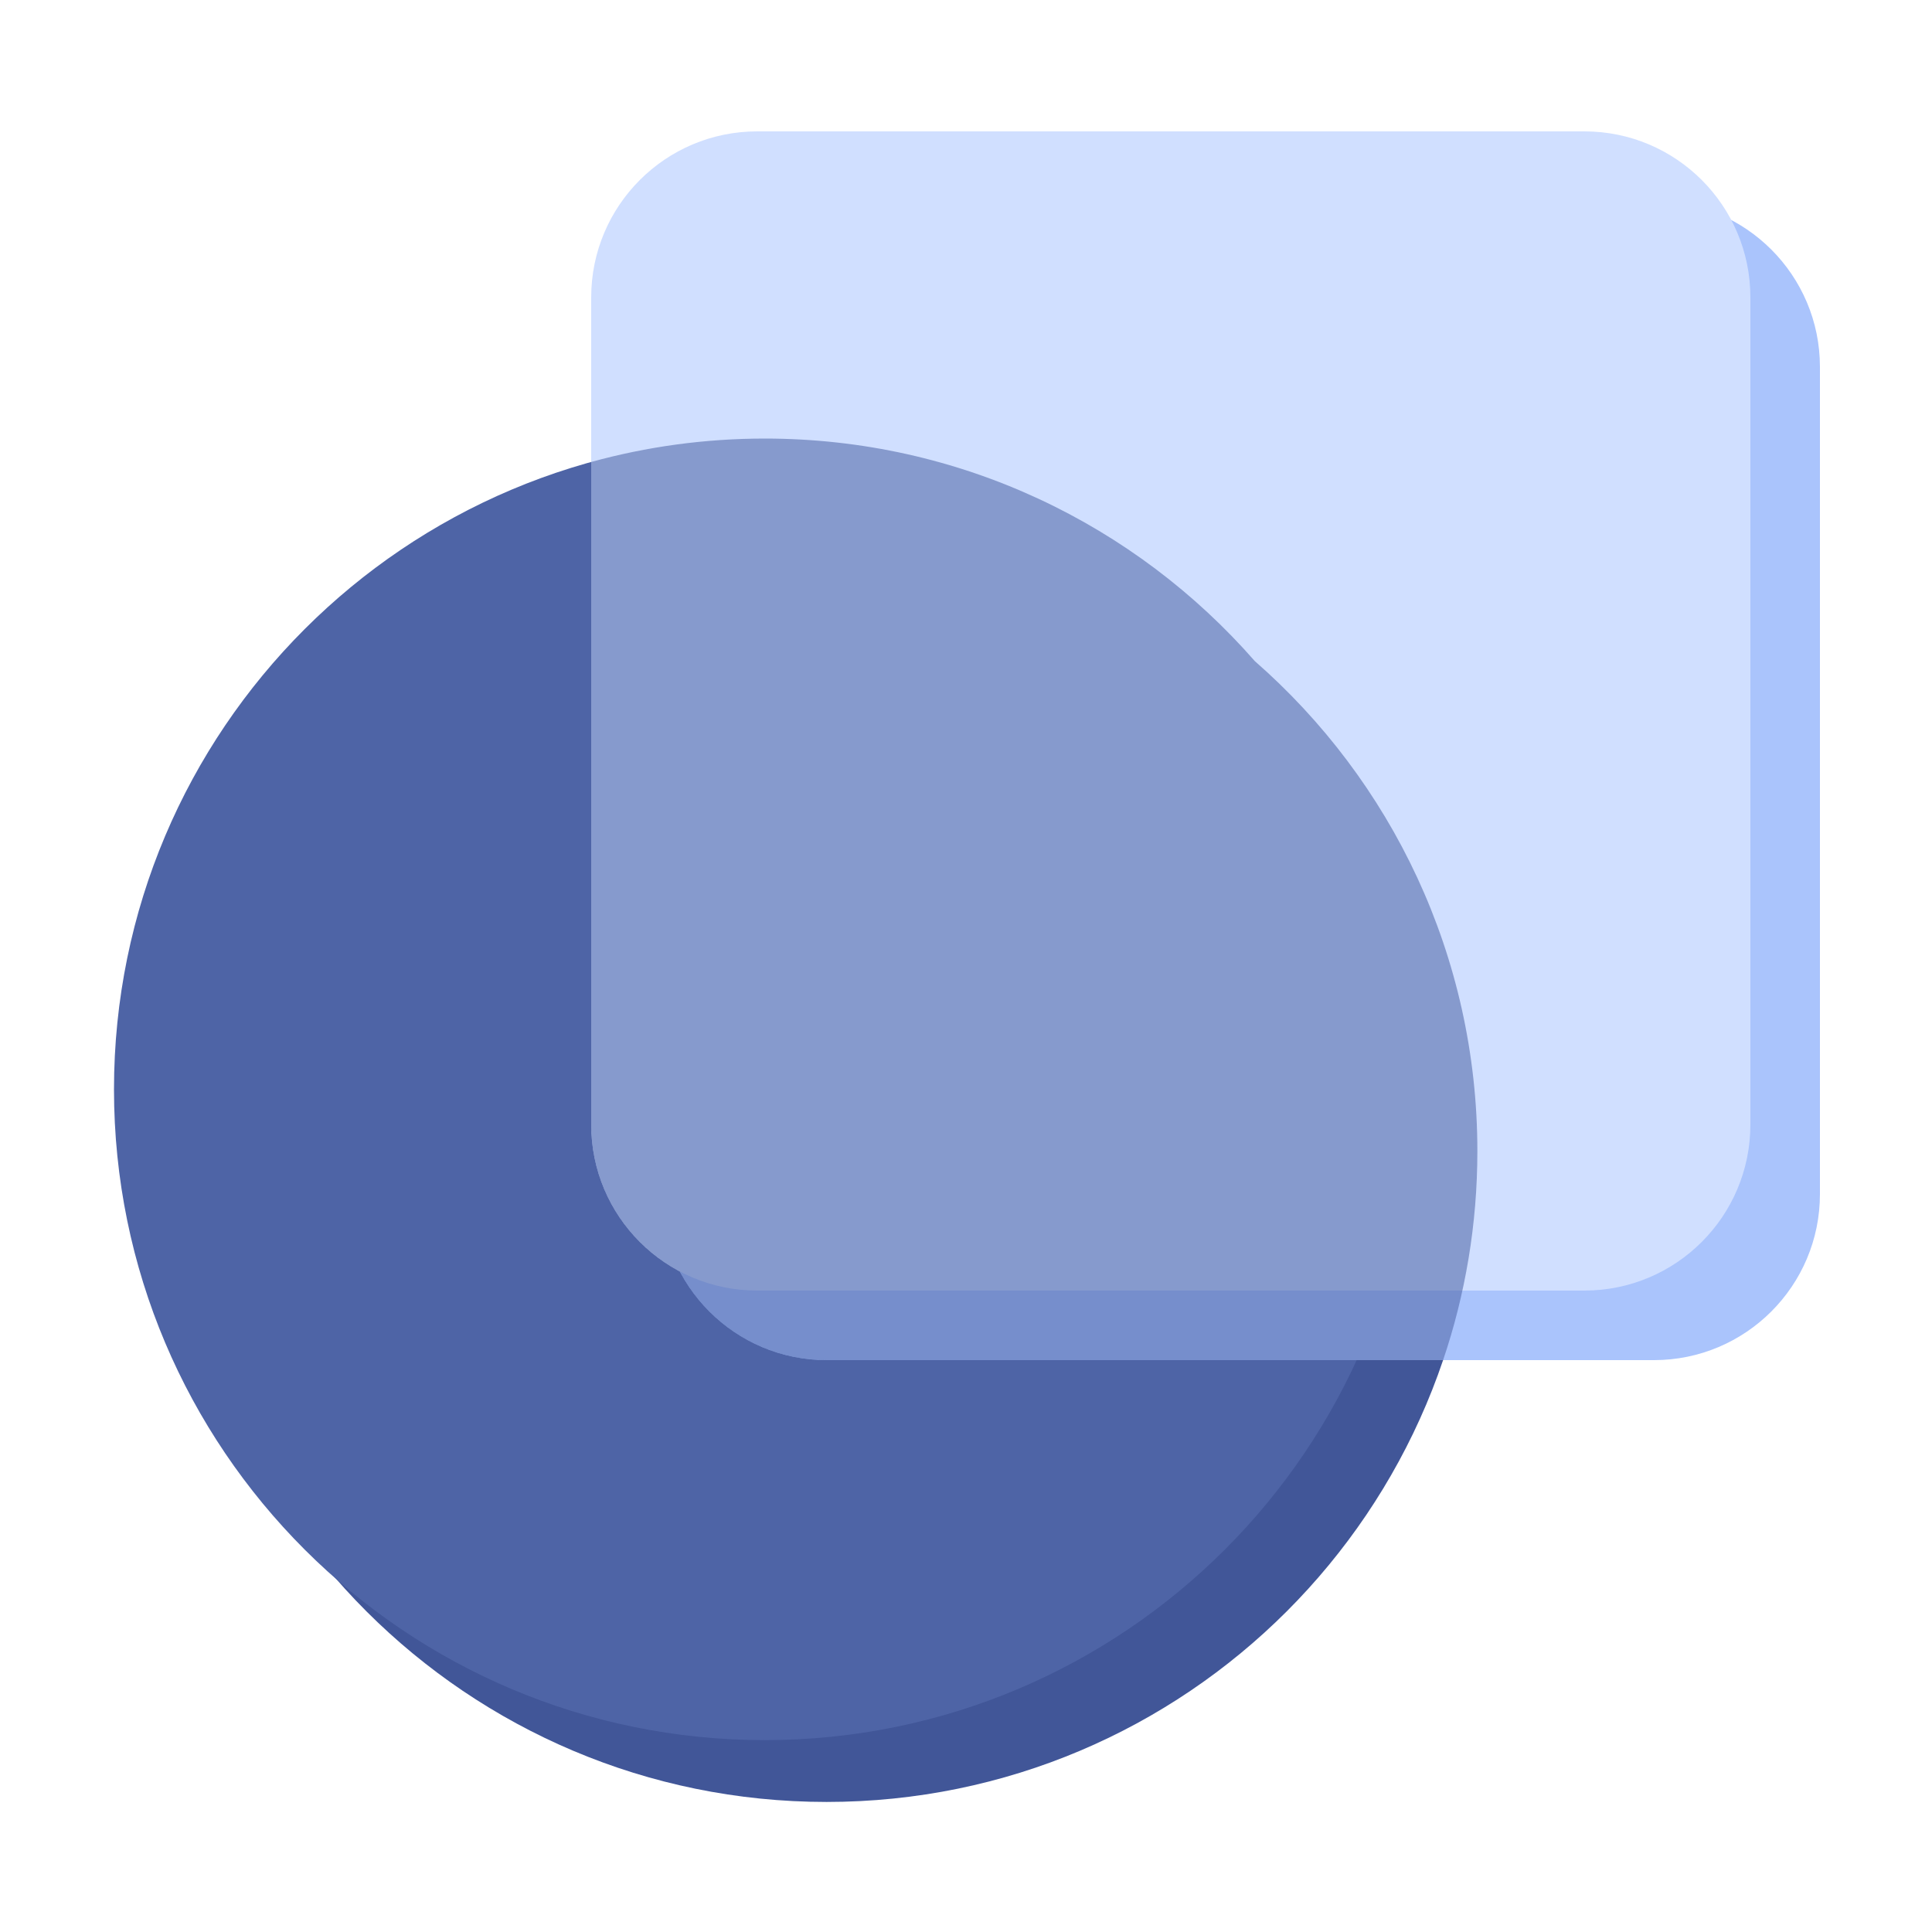
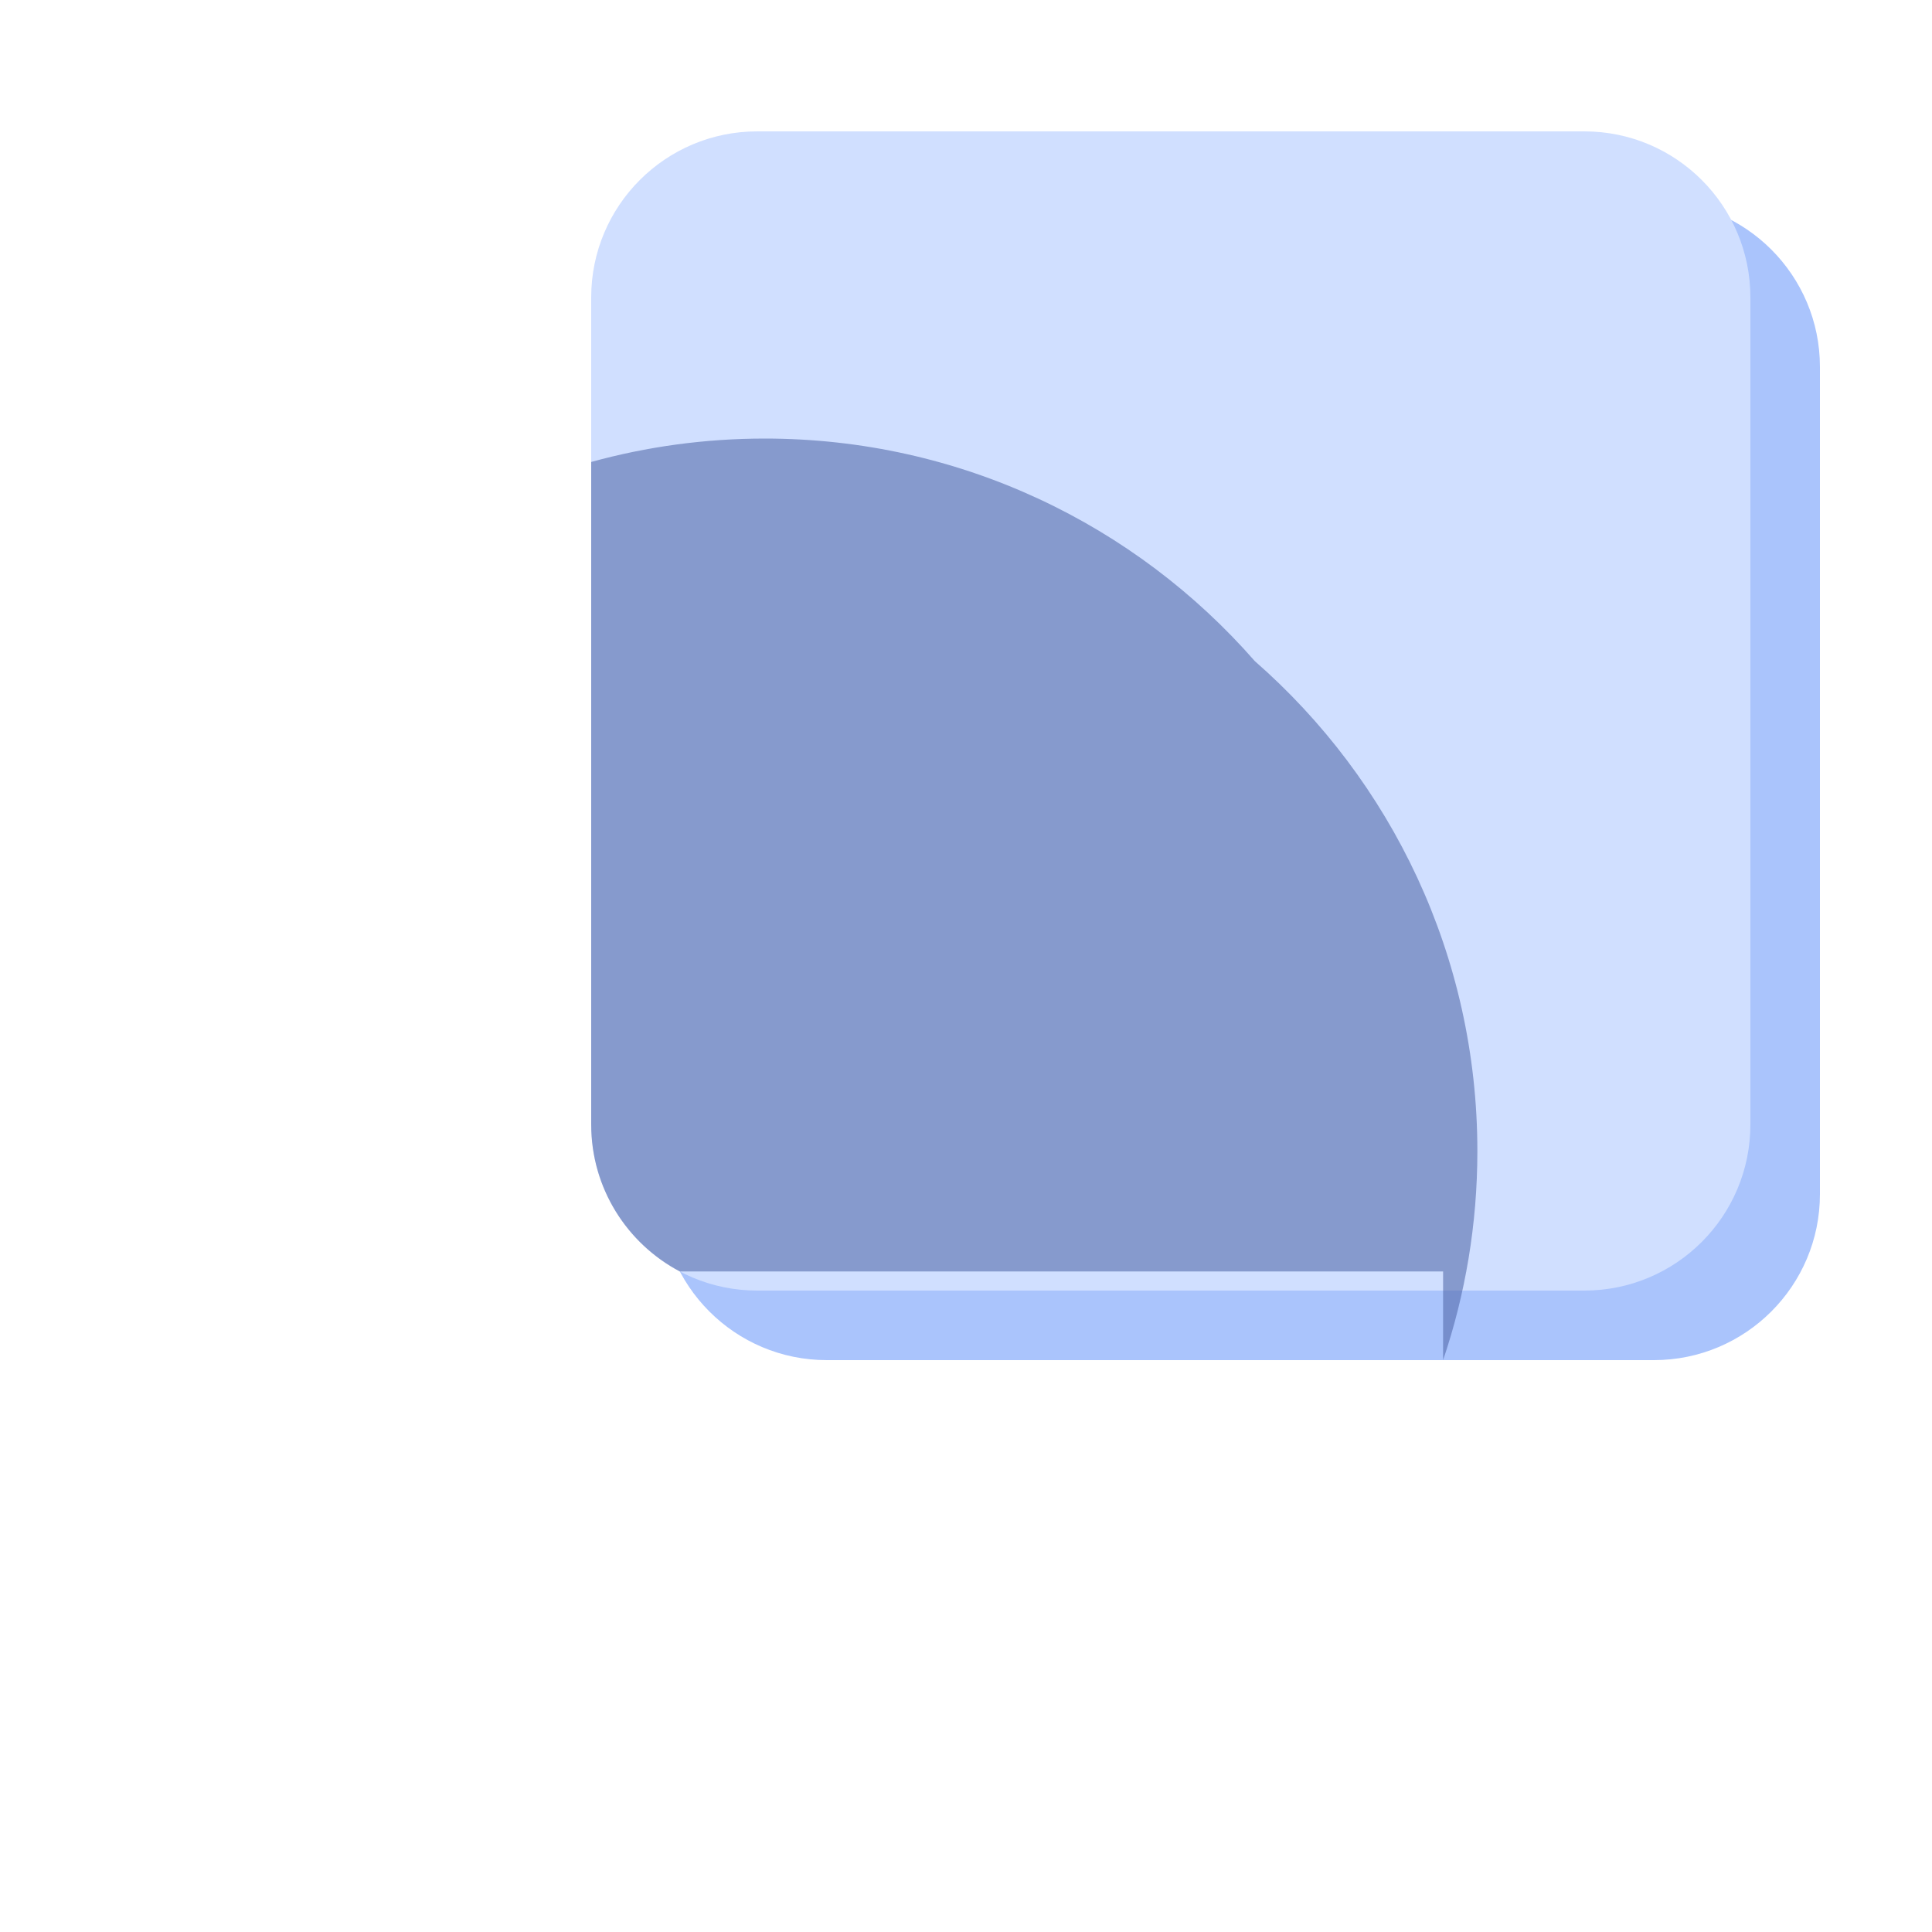
<svg xmlns="http://www.w3.org/2000/svg" width="2000" height="2000" viewBox="0 0 2000 2000" fill="none">
-   <path d="M1529.37 1191.68C1529.37 1563.75 1227.75 1865.37 855.684 1865.37C483.619 1865.37 182 1563.75 182 1191.68C182 819.619 483.619 518 855.684 518C1227.75 518 1529.37 819.619 1529.37 1191.68Z" fill="#415698" />
-   <path d="M1465.37 1127.68C1465.37 1499.75 1163.75 1801.37 791.684 1801.37C419.619 1801.37 118 1499.75 118 1127.68C118 755.619 419.619 454 791.684 454C1163.75 454 1465.37 755.619 1465.37 1127.68Z" fill="#4E64A6" />
  <path d="M684 379.875C684 284.951 760.951 208 855.875 208H1712.12C1807.05 208 1884 284.951 1884 379.875V1236.12C1884 1331.05 1807.05 1408 1712.12 1408H855.875C760.951 1408 684 1331.05 684 1236.12V379.875Z" fill="#AAC4FC" />
  <path d="M612 307.875C612 212.951 688.951 136 783.875 136H1640.12C1735.05 136 1812 212.951 1812 307.875V1164.12C1812 1259.05 1735.05 1336 1640.12 1336H783.875C688.951 1336 612 1259.05 612 1164.12V307.875Z" fill="#D0DFFF" />
  <g filter="url(#filter0_f_198_273)">
-     <path fill-rule="evenodd" clip-rule="evenodd" d="M1493.89 1408C1516.89 1340.1 1529.37 1267.35 1529.37 1191.68C1529.37 989.365 1440.18 807.876 1298.98 684.387C1175.49 543.186 994.004 454 791.684 454C729.459 454 669.203 462.436 612 478.228V1164.12C612 1230.12 649.197 1287.43 703.77 1316.23C732.569 1370.8 789.878 1408 855.875 1408H1493.89Z" fill="#4E64A6" fill-opacity="0.56" />
+     <path fill-rule="evenodd" clip-rule="evenodd" d="M1493.89 1408C1516.89 1340.1 1529.37 1267.35 1529.37 1191.68C1529.37 989.365 1440.18 807.876 1298.98 684.387C1175.49 543.186 994.004 454 791.684 454C729.459 454 669.203 462.436 612 478.228V1164.12C612 1230.12 649.197 1287.43 703.77 1316.23H1493.89Z" fill="#4E64A6" fill-opacity="0.56" />
  </g>
  <defs>
    <filter id="filter0_f_198_273" x="412" y="254" width="1317.37" height="1354" filterUnits="userSpaceOnUse" color-interpolation-filters="sRGB">
      <feFlood flood-opacity="0" result="BackgroundImageFix" />
      <feBlend mode="normal" in="SourceGraphic" in2="BackgroundImageFix" result="shape" />
      <feGaussianBlur stdDeviation="100" result="effect1_foregroundBlur_198_273" />
    </filter>
  </defs>
</svg>